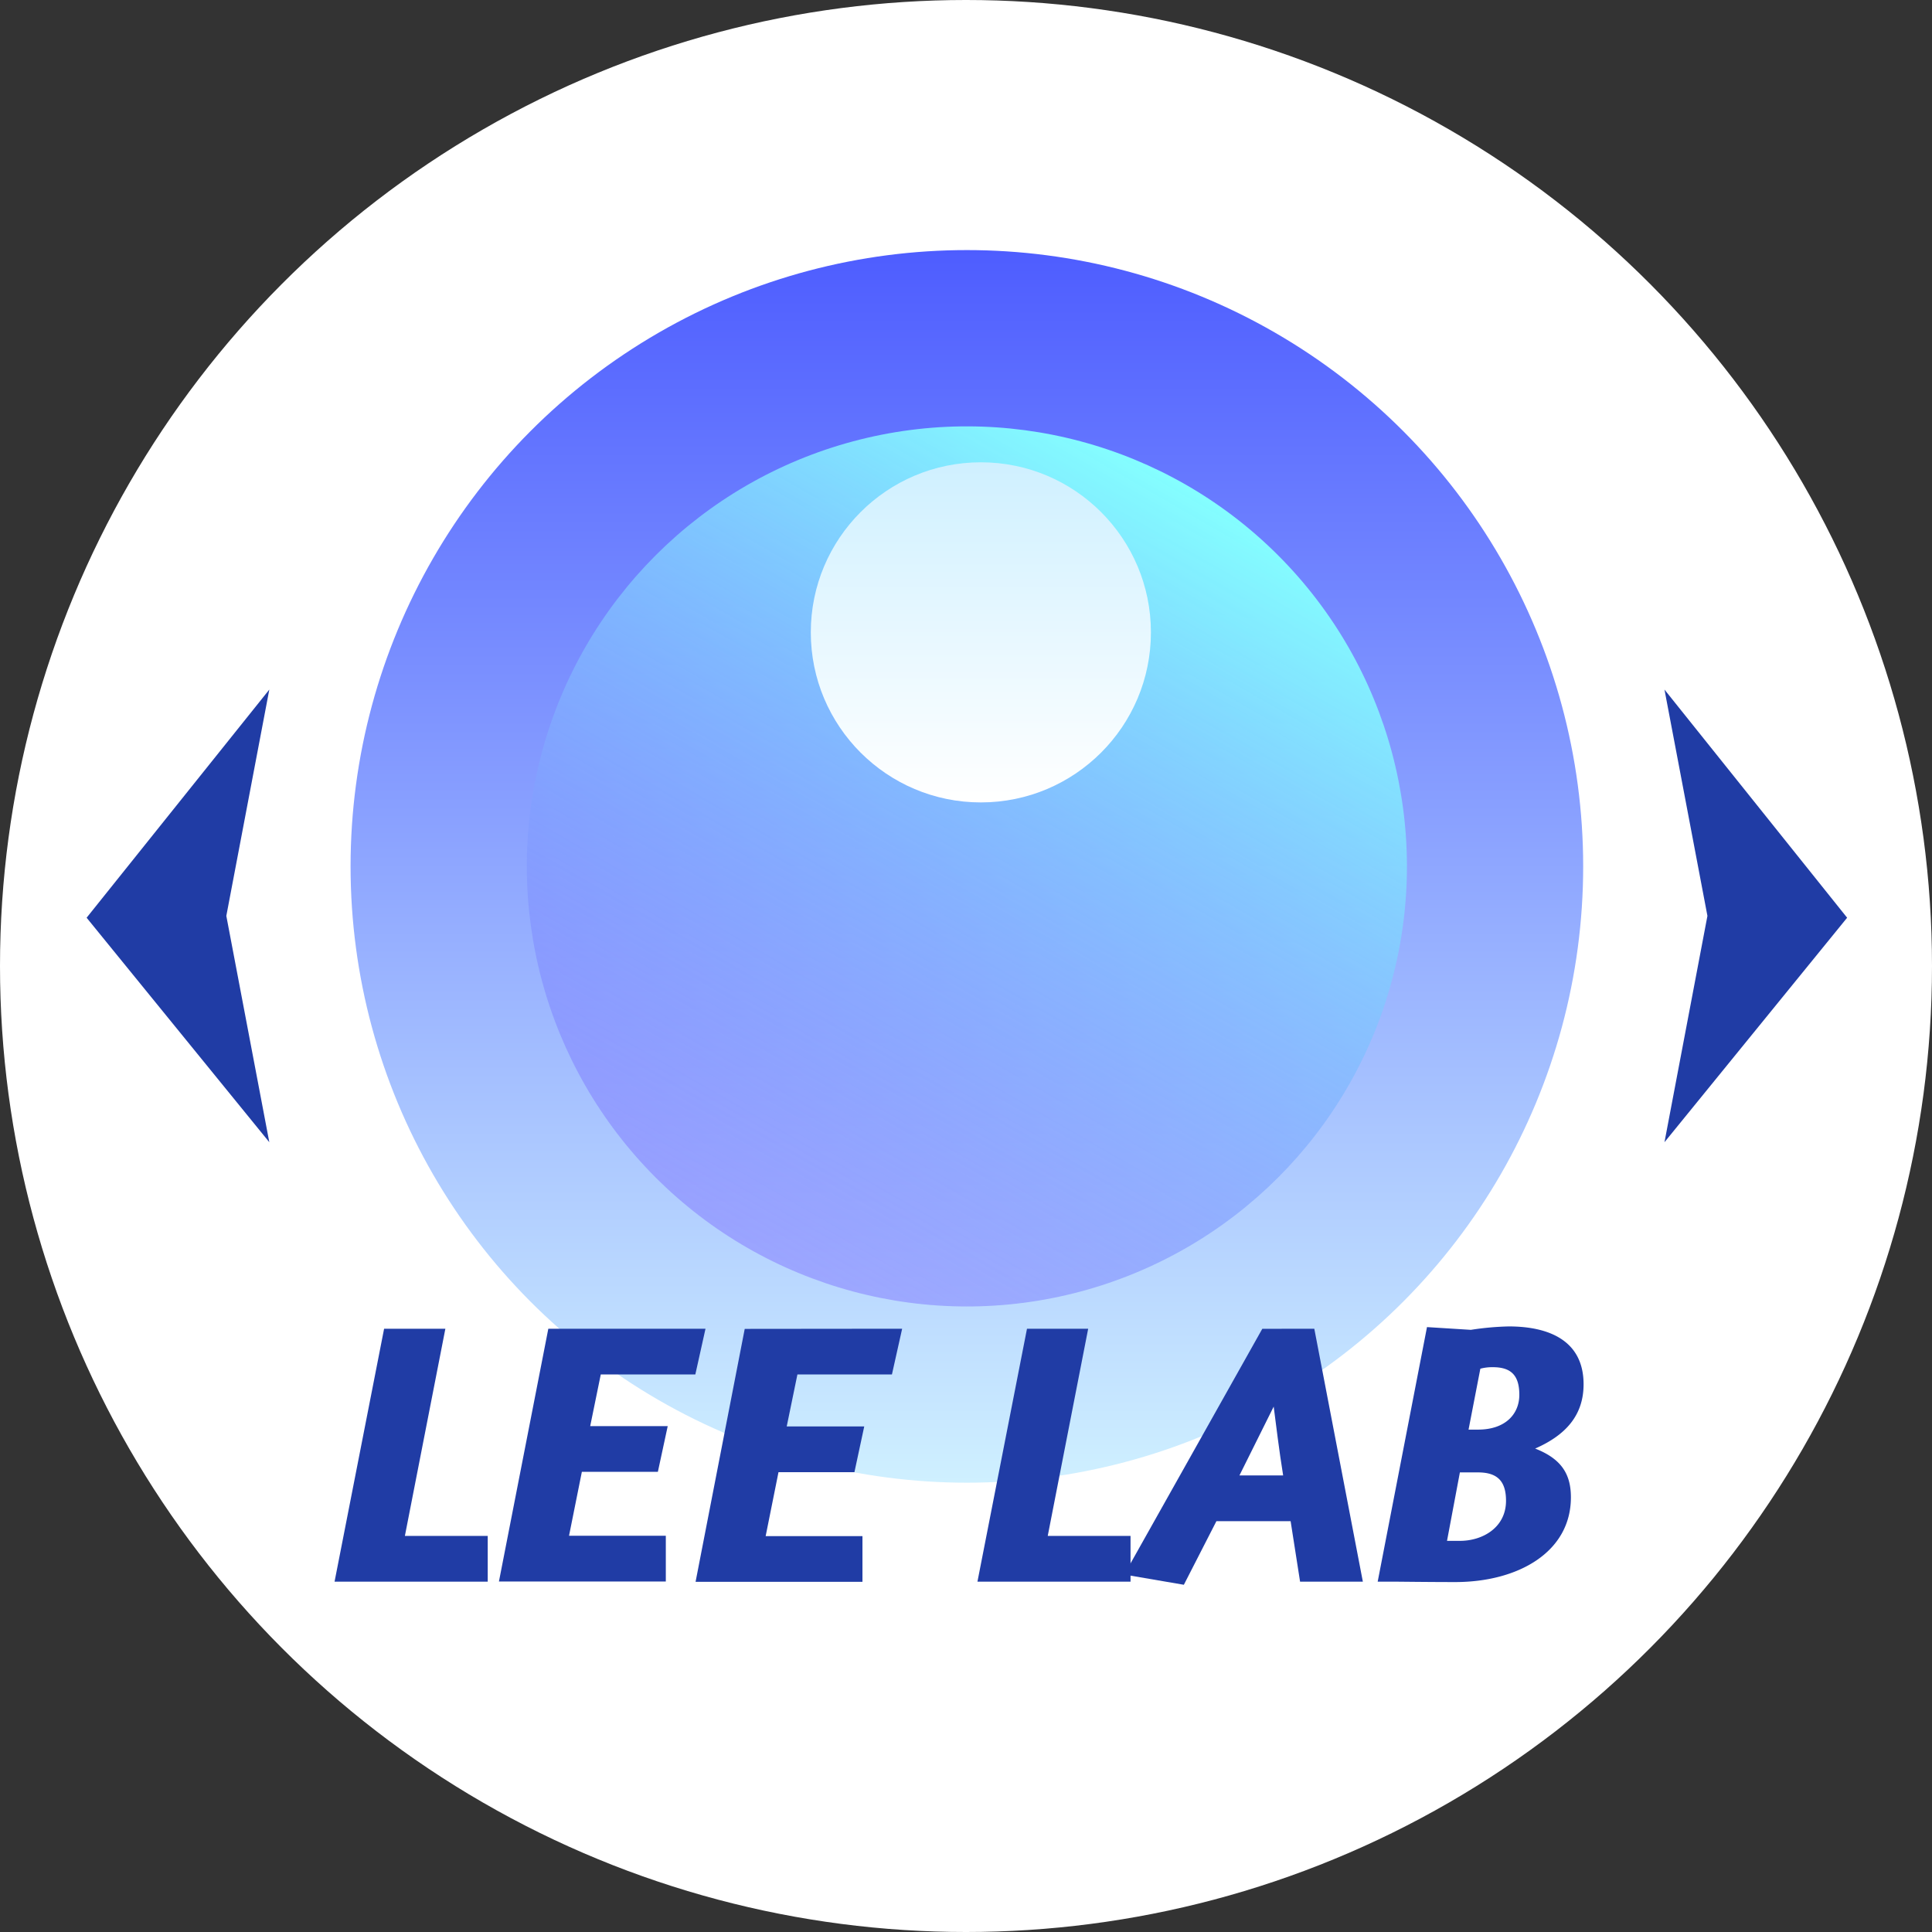
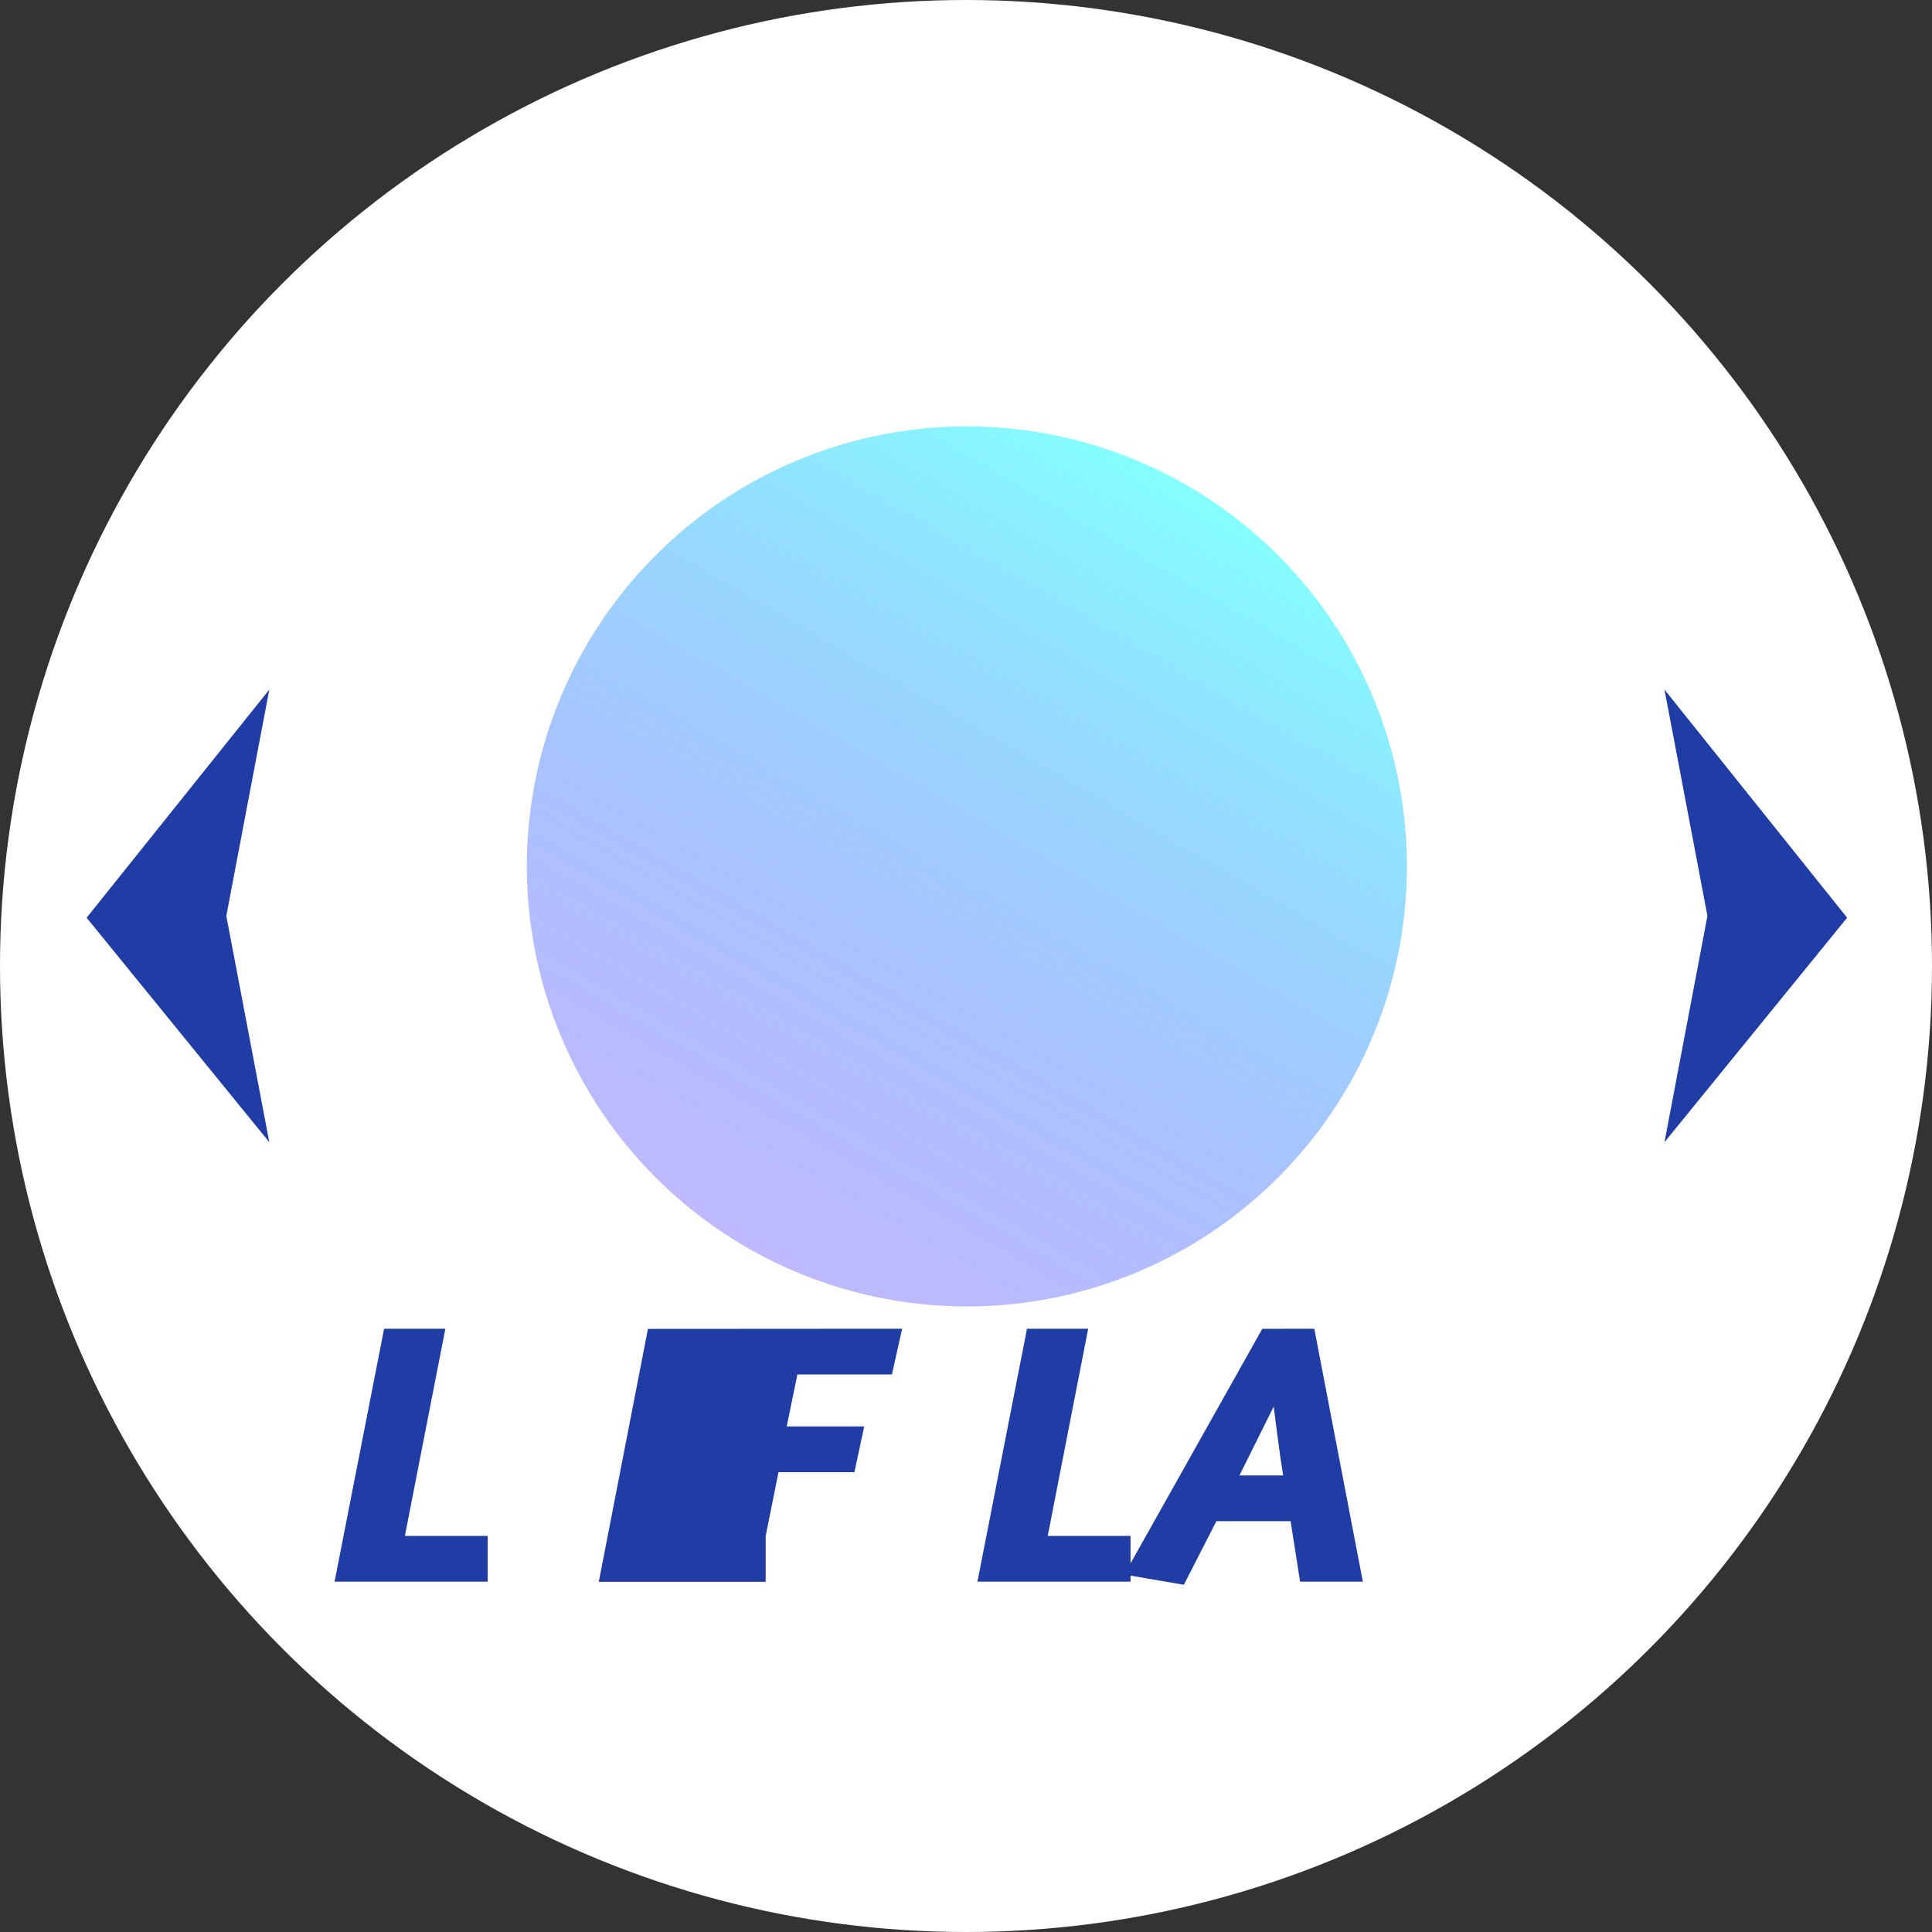
<svg xmlns="http://www.w3.org/2000/svg" viewBox="0 0 486.24 486.24">
  <rect x="0" y="0" width="486.24" height="486.24" fill="#333333" stroke="none" />
  <defs>
    <style>.cls-1{fill:#fff;}.cls-2{fill:url(#linear-gradient);}.cls-3{fill:url(#linear-gradient-2);}.cls-4{fill:url(#linear-gradient-3);}.cls-5{fill:#203ca5;}</style>
    <linearGradient id="linear-gradient" x1="243.34" y1="373.16" x2="243.34" y2="62.94" gradientUnits="userSpaceOnUse">
      <stop offset="0" stop-color="#cff0ff" />
      <stop offset="1" stop-color="#4e5dff" />
    </linearGradient>
    <linearGradient id="linear-gradient-2" x1="187.96" y1="313.98" x2="298.73" y2="122.12" gradientTransform="translate(225.46 -108.2) rotate(45)" gradientUnits="userSpaceOnUse">
      <stop offset="0" stop-color="#7f74ff" stop-opacity="0.5" />
      <stop offset="1" stop-color="#84ffff" />
    </linearGradient>
    <linearGradient id="linear-gradient-3" x1="246.86" y1="201.94" x2="246.86" y2="116.35" gradientUnits="userSpaceOnUse">
      <stop offset="0" stop-color="#fff" />
      <stop offset="1" stop-color="#cff0ff" />
    </linearGradient>
  </defs>
  <g id="Layer_2" data-name="Layer 2">
    <g id="Layer_1-2" data-name="Layer 1">
      <circle class="cls-1" cx="243.12" cy="243.12" r="243.12" />
-       <circle class="cls-2" cx="243.34" cy="218.05" r="155.11" />
      <circle class="cls-3" cx="243.34" cy="218.05" r="110.75" transform="translate(-82.91 235.94) rotate(-45)" />
-       <circle class="cls-4" cx="246.86" cy="159.15" r="42.8" />
      <path class="cls-5" d="M112.09,334.41,101.9,386.56h20.85v11.51H84.2l12.47-63.66Z" />
-       <path class="cls-5" d="M177.56,334.41,175,345.92H151.2l-2.66,13h19.51l-2.48,11.51H146.44l-3.23,16.09h24.36v11.51h-42L138,334.41Z" />
-       <path class="cls-5" d="M227.05,334.41l-2.57,11.51H200.69L198,359h19.51l-2.47,11.51H195.93l-3.23,16.09h24.36v11.51h-42l12.37-63.66Z" />
+       <path class="cls-5" d="M227.05,334.41l-2.57,11.51H200.69L198,359h19.51l-2.47,11.51H195.93l-3.23,16.09v11.51h-42l12.37-63.66Z" />
      <path class="cls-5" d="M273.87,334.41l-10.18,52.15h20.84v11.51H246l12.47-63.66Z" />
      <path class="cls-5" d="M330.78,334.41,343,398.07h-15.8l-2.38-15.22H306.14l-8.19,16-15-2.57,34.74-61.85Zm-18.84,36.92h11c-1.05-6.47-1.81-13-2.38-17.32C318.32,358.48,315.08,365,311.94,371.33Z" />
-       <path class="cls-5" d="M370.18,334.69a72.38,72.38,0,0,1,9.52-.86c10.38,0,18.85,3.72,18.85,14.56,0,7.71-4.38,12.76-12.19,16.18,6.57,2.57,9,6.38,9,12.28,0,13.8-13.32,21.32-29.12,21.32-6.56,0-13.89-.1-15.13-.1h-4.38L359.14,334Zm-6,53.11h3.24c5.71,0,11.61-3.34,11.61-10.09,0-4.95-2.19-7.14-7.05-7.14h-4.56Zm5.42-28H372c6.86,0,10.38-3.91,10.38-8.76,0-5-2.19-6.95-6.67-6.95a11.6,11.6,0,0,0-3.14.38Z" />
      <polygon class="cls-5" points="67.78 173.55 21.8 230.97 67.78 287.47 56.96 230.51 67.78 173.55" />
      <polygon class="cls-5" points="418.91 173.55 464.88 230.97 418.91 287.47 429.72 230.51 418.91 173.55" />
    </g>
  </g>
</svg>